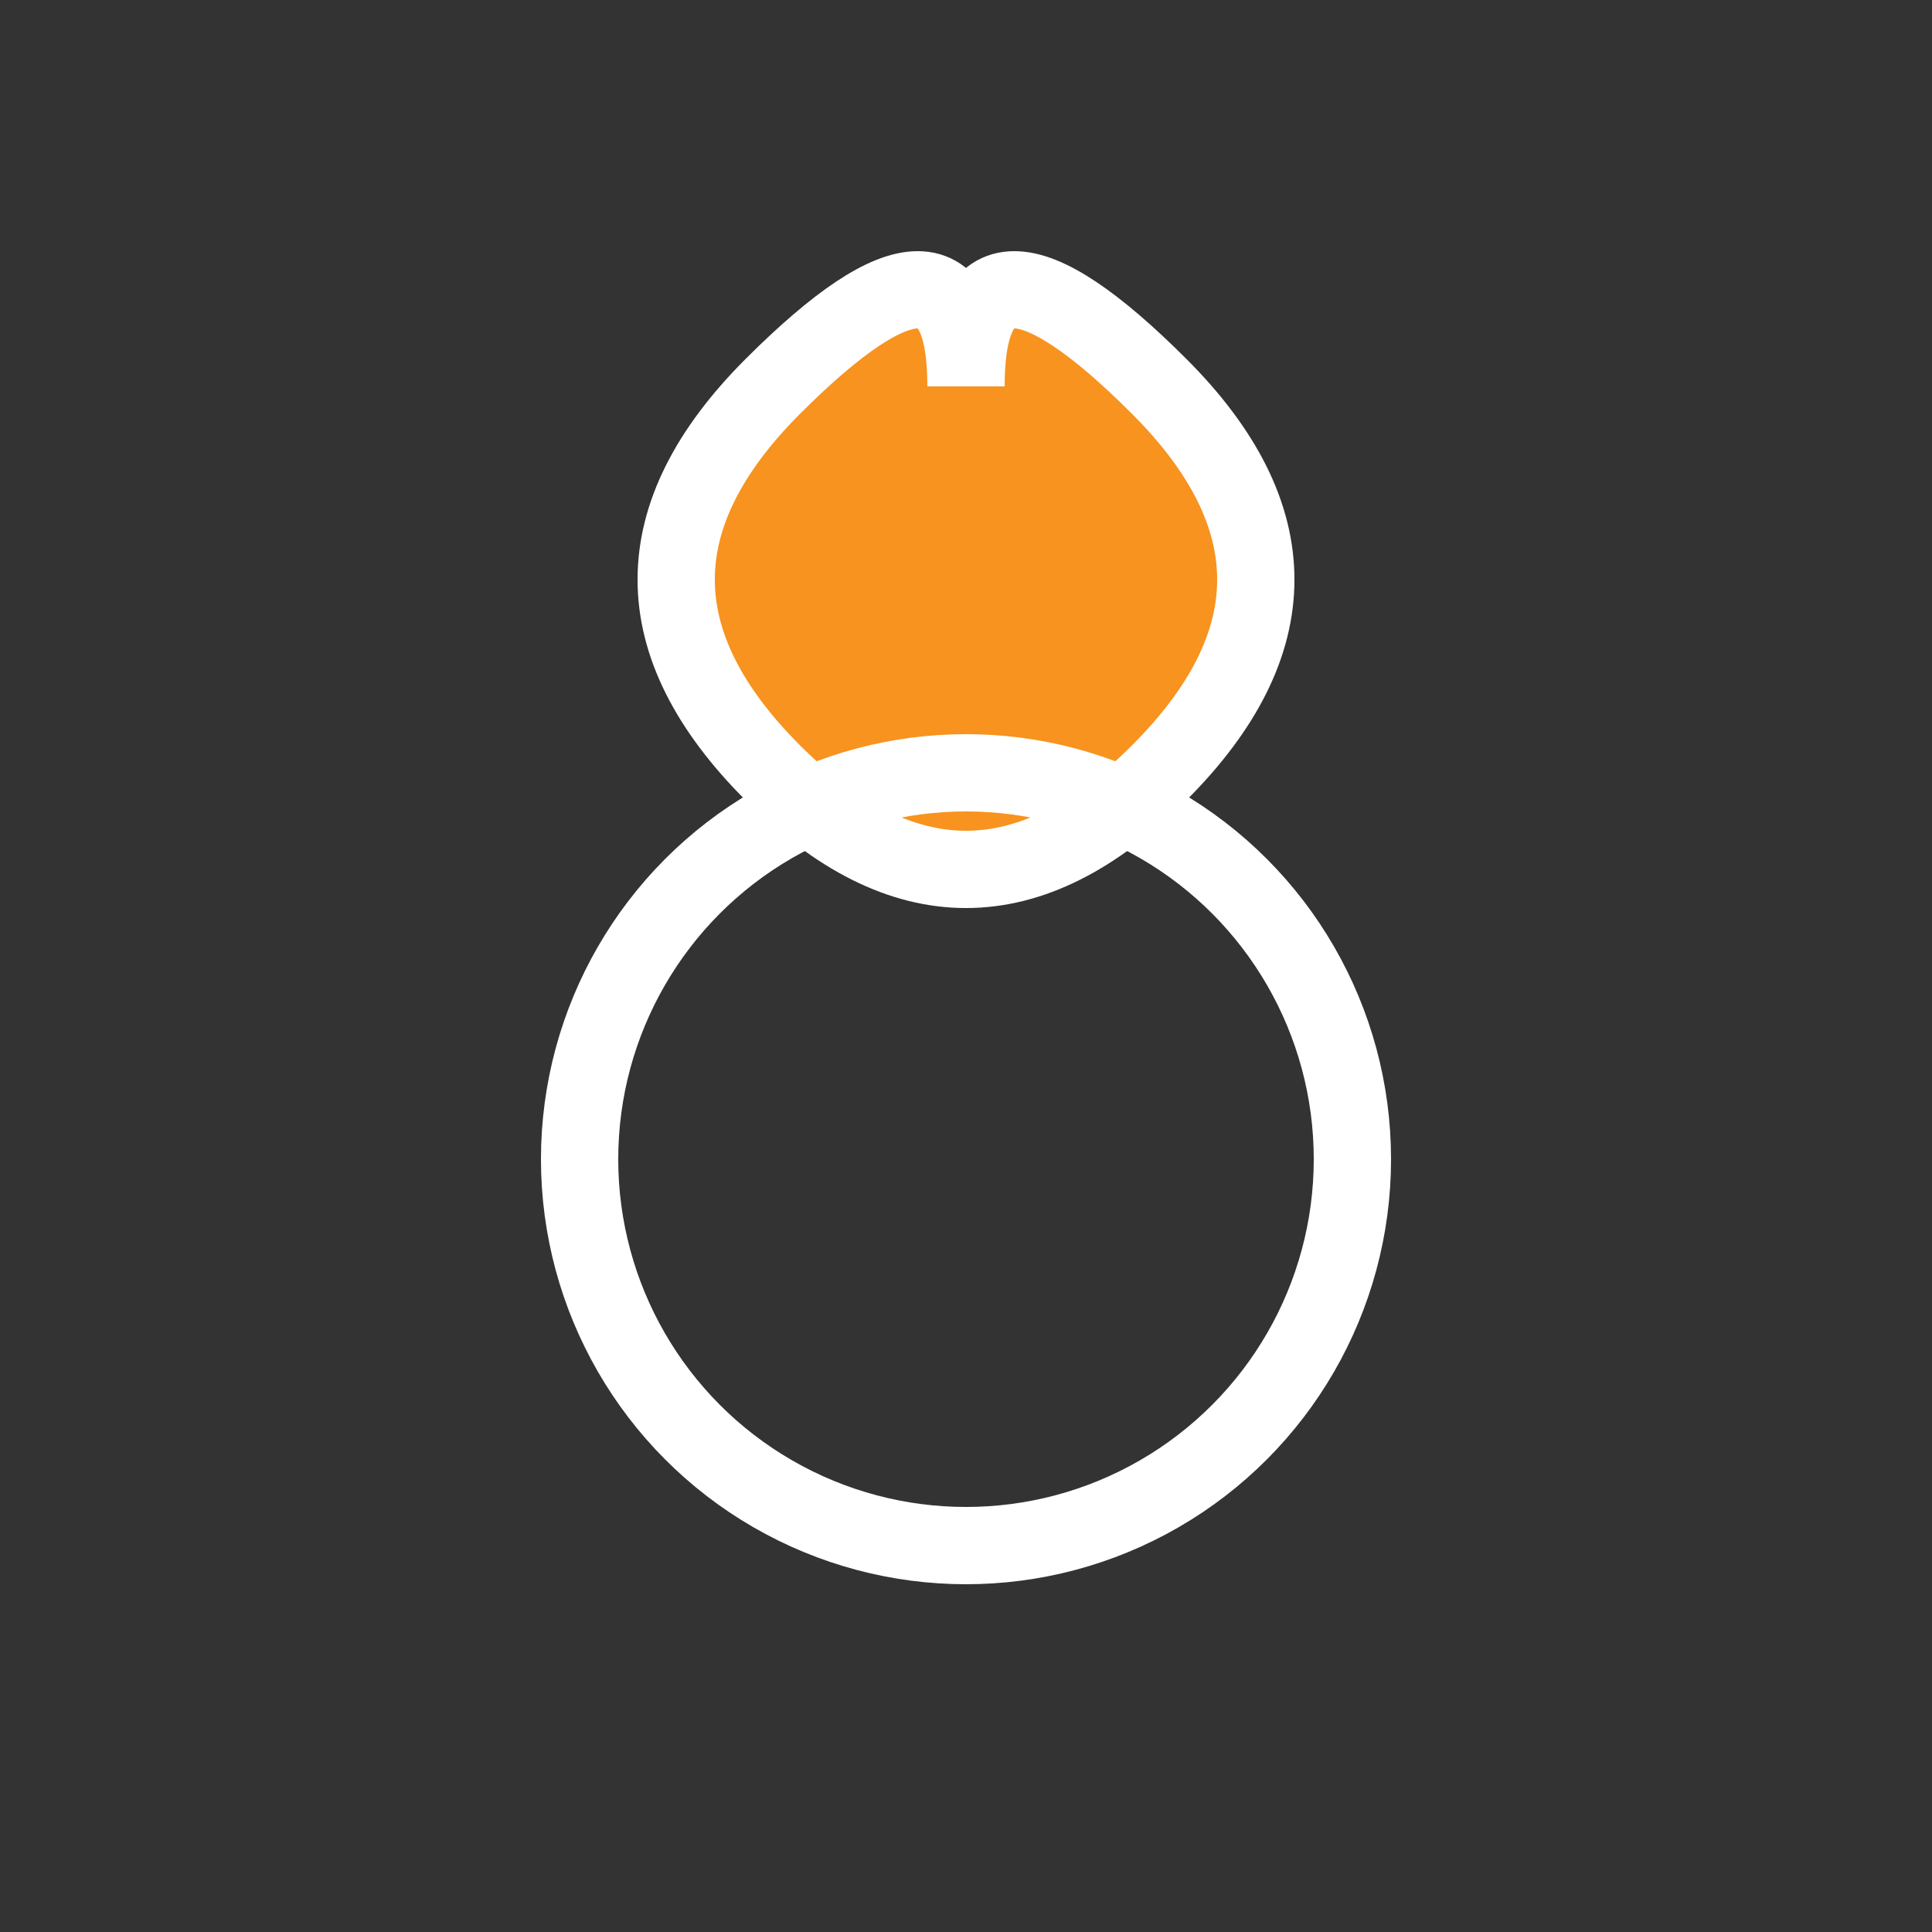
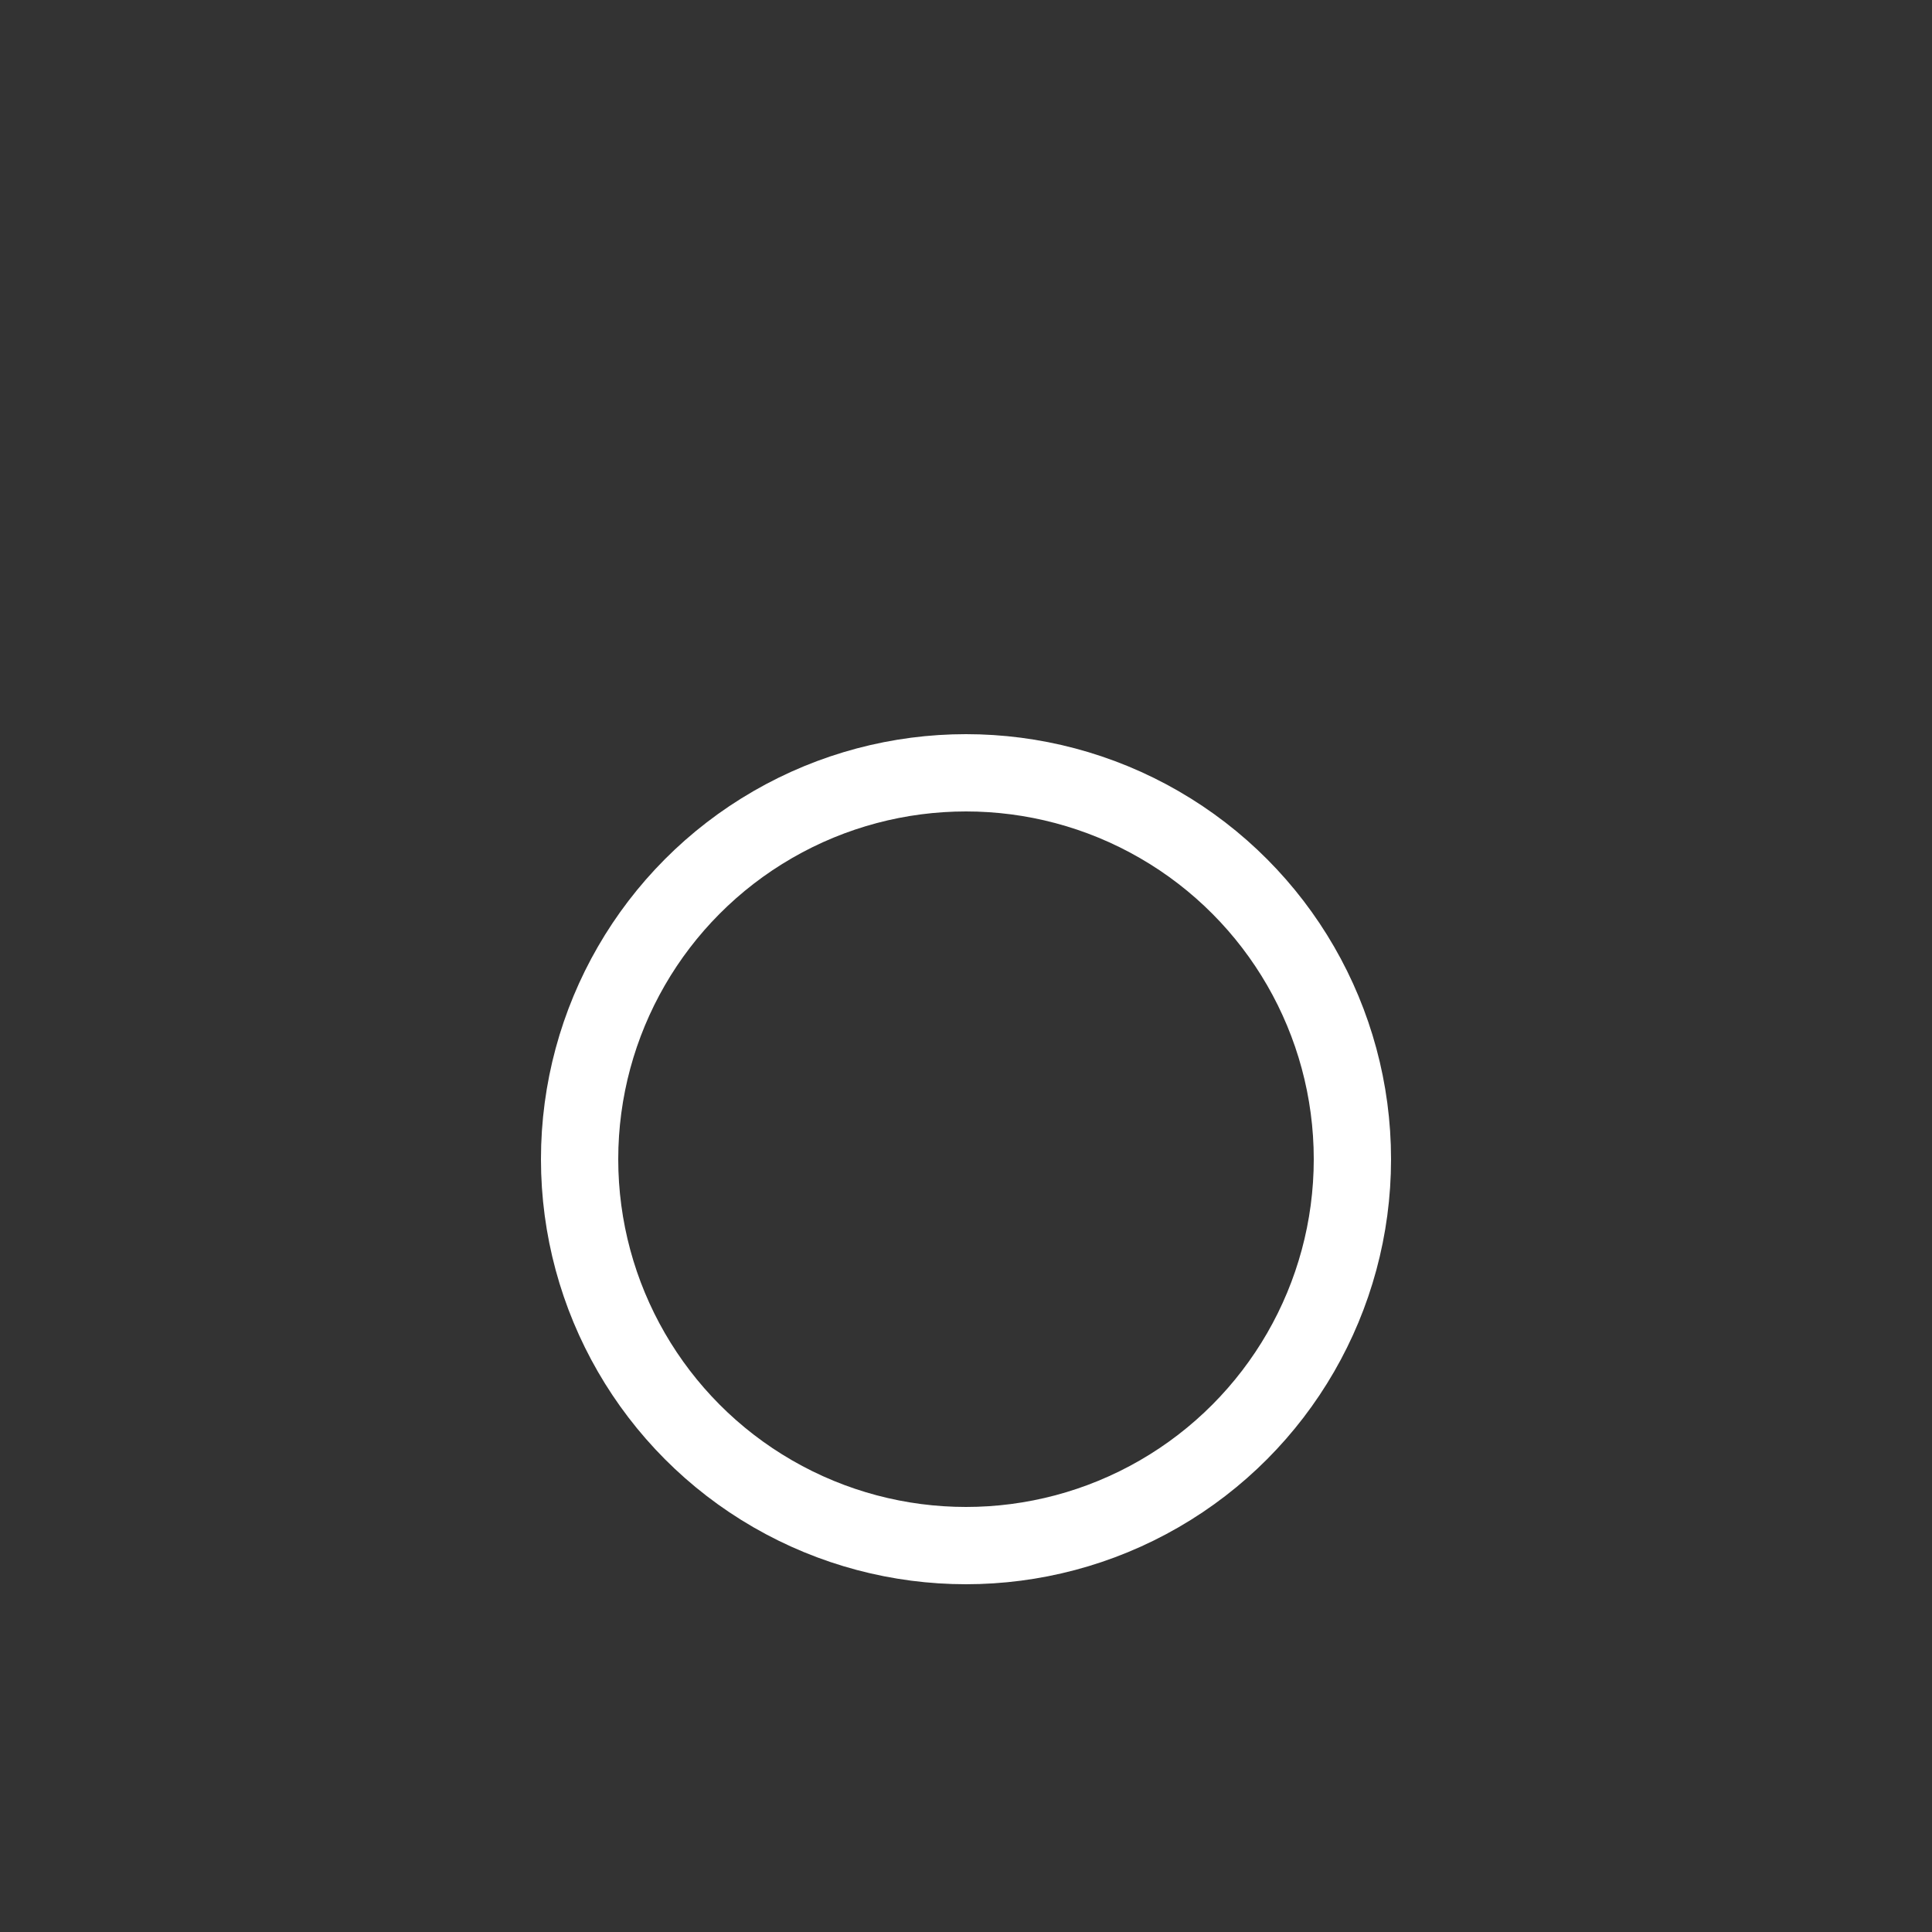
<svg xmlns="http://www.w3.org/2000/svg" width="50" height="50" viewBox="0 0 50 50">
  <rect x="0" y="0" width="50" height="50" fill="#333333" stroke="none" />
-   <path d="M25 10 Q25 5 30 10 Q35 15 30 20 Q25 25 20 20 Q15 15 20 10 Q25 5 25 10" fill="#F7931E" stroke="white" stroke-width="2" />
  <circle cx="25" cy="30" r="10" fill="none" stroke="white" stroke-width="2" />
</svg>